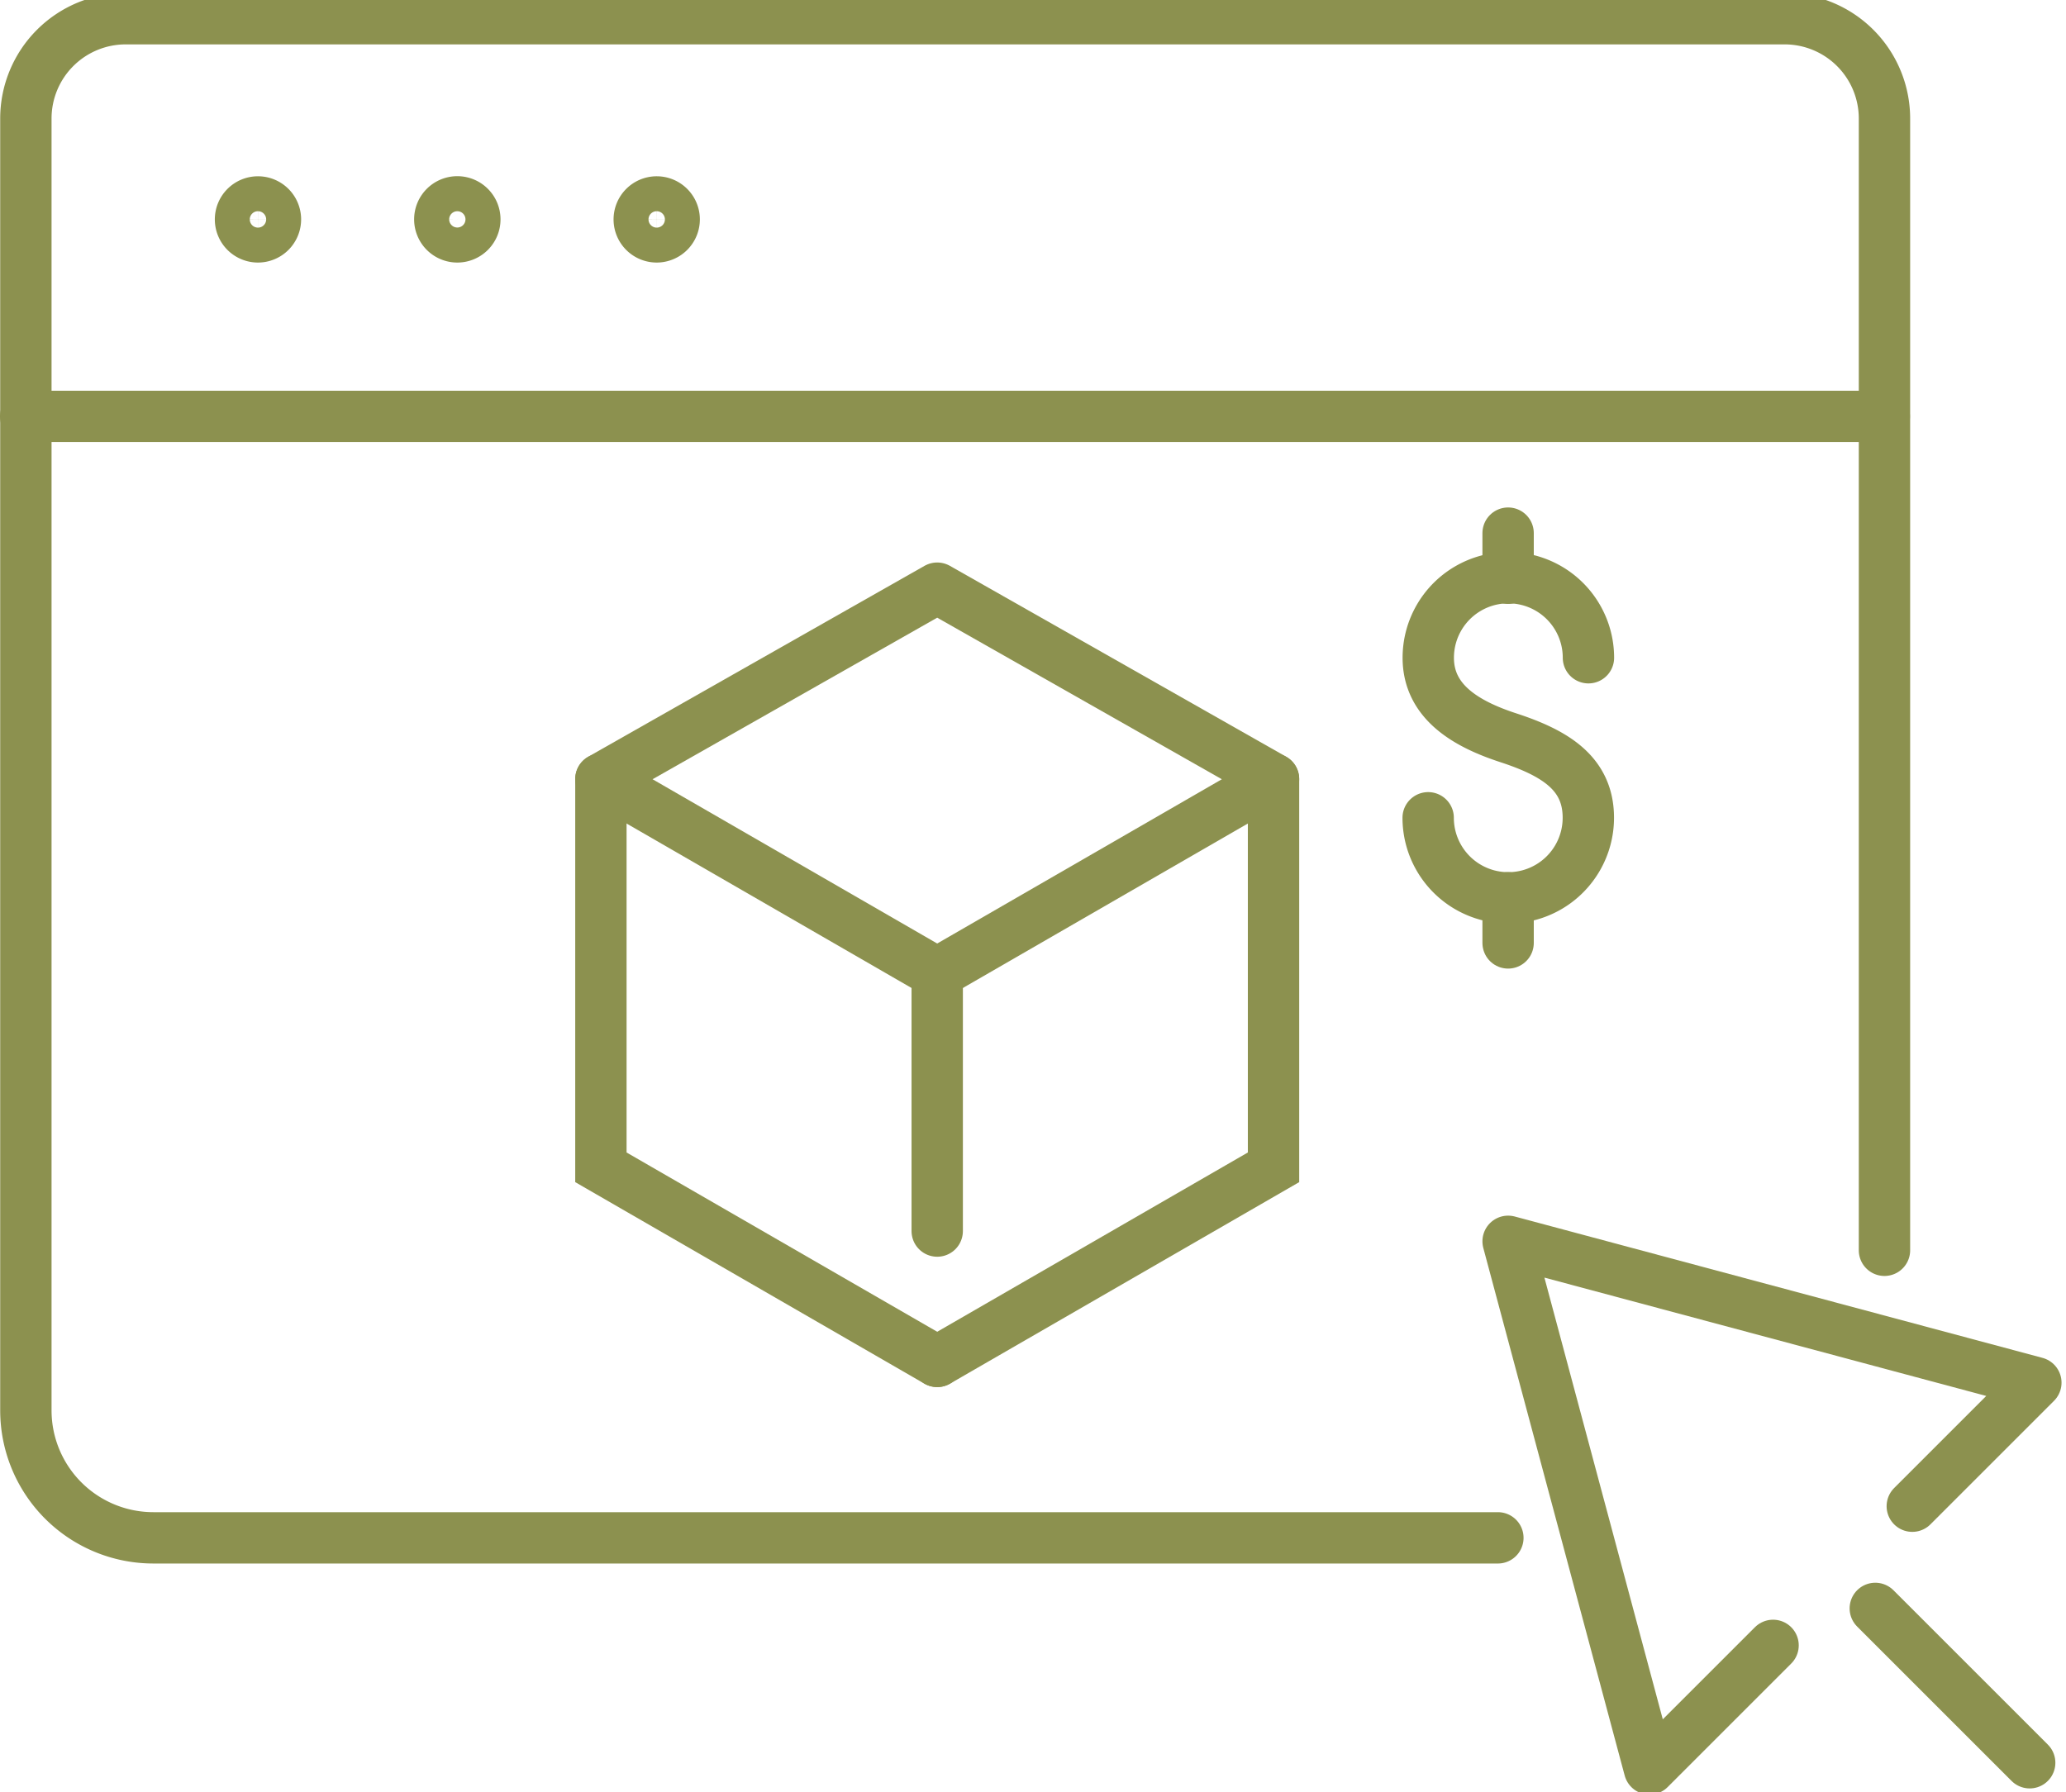
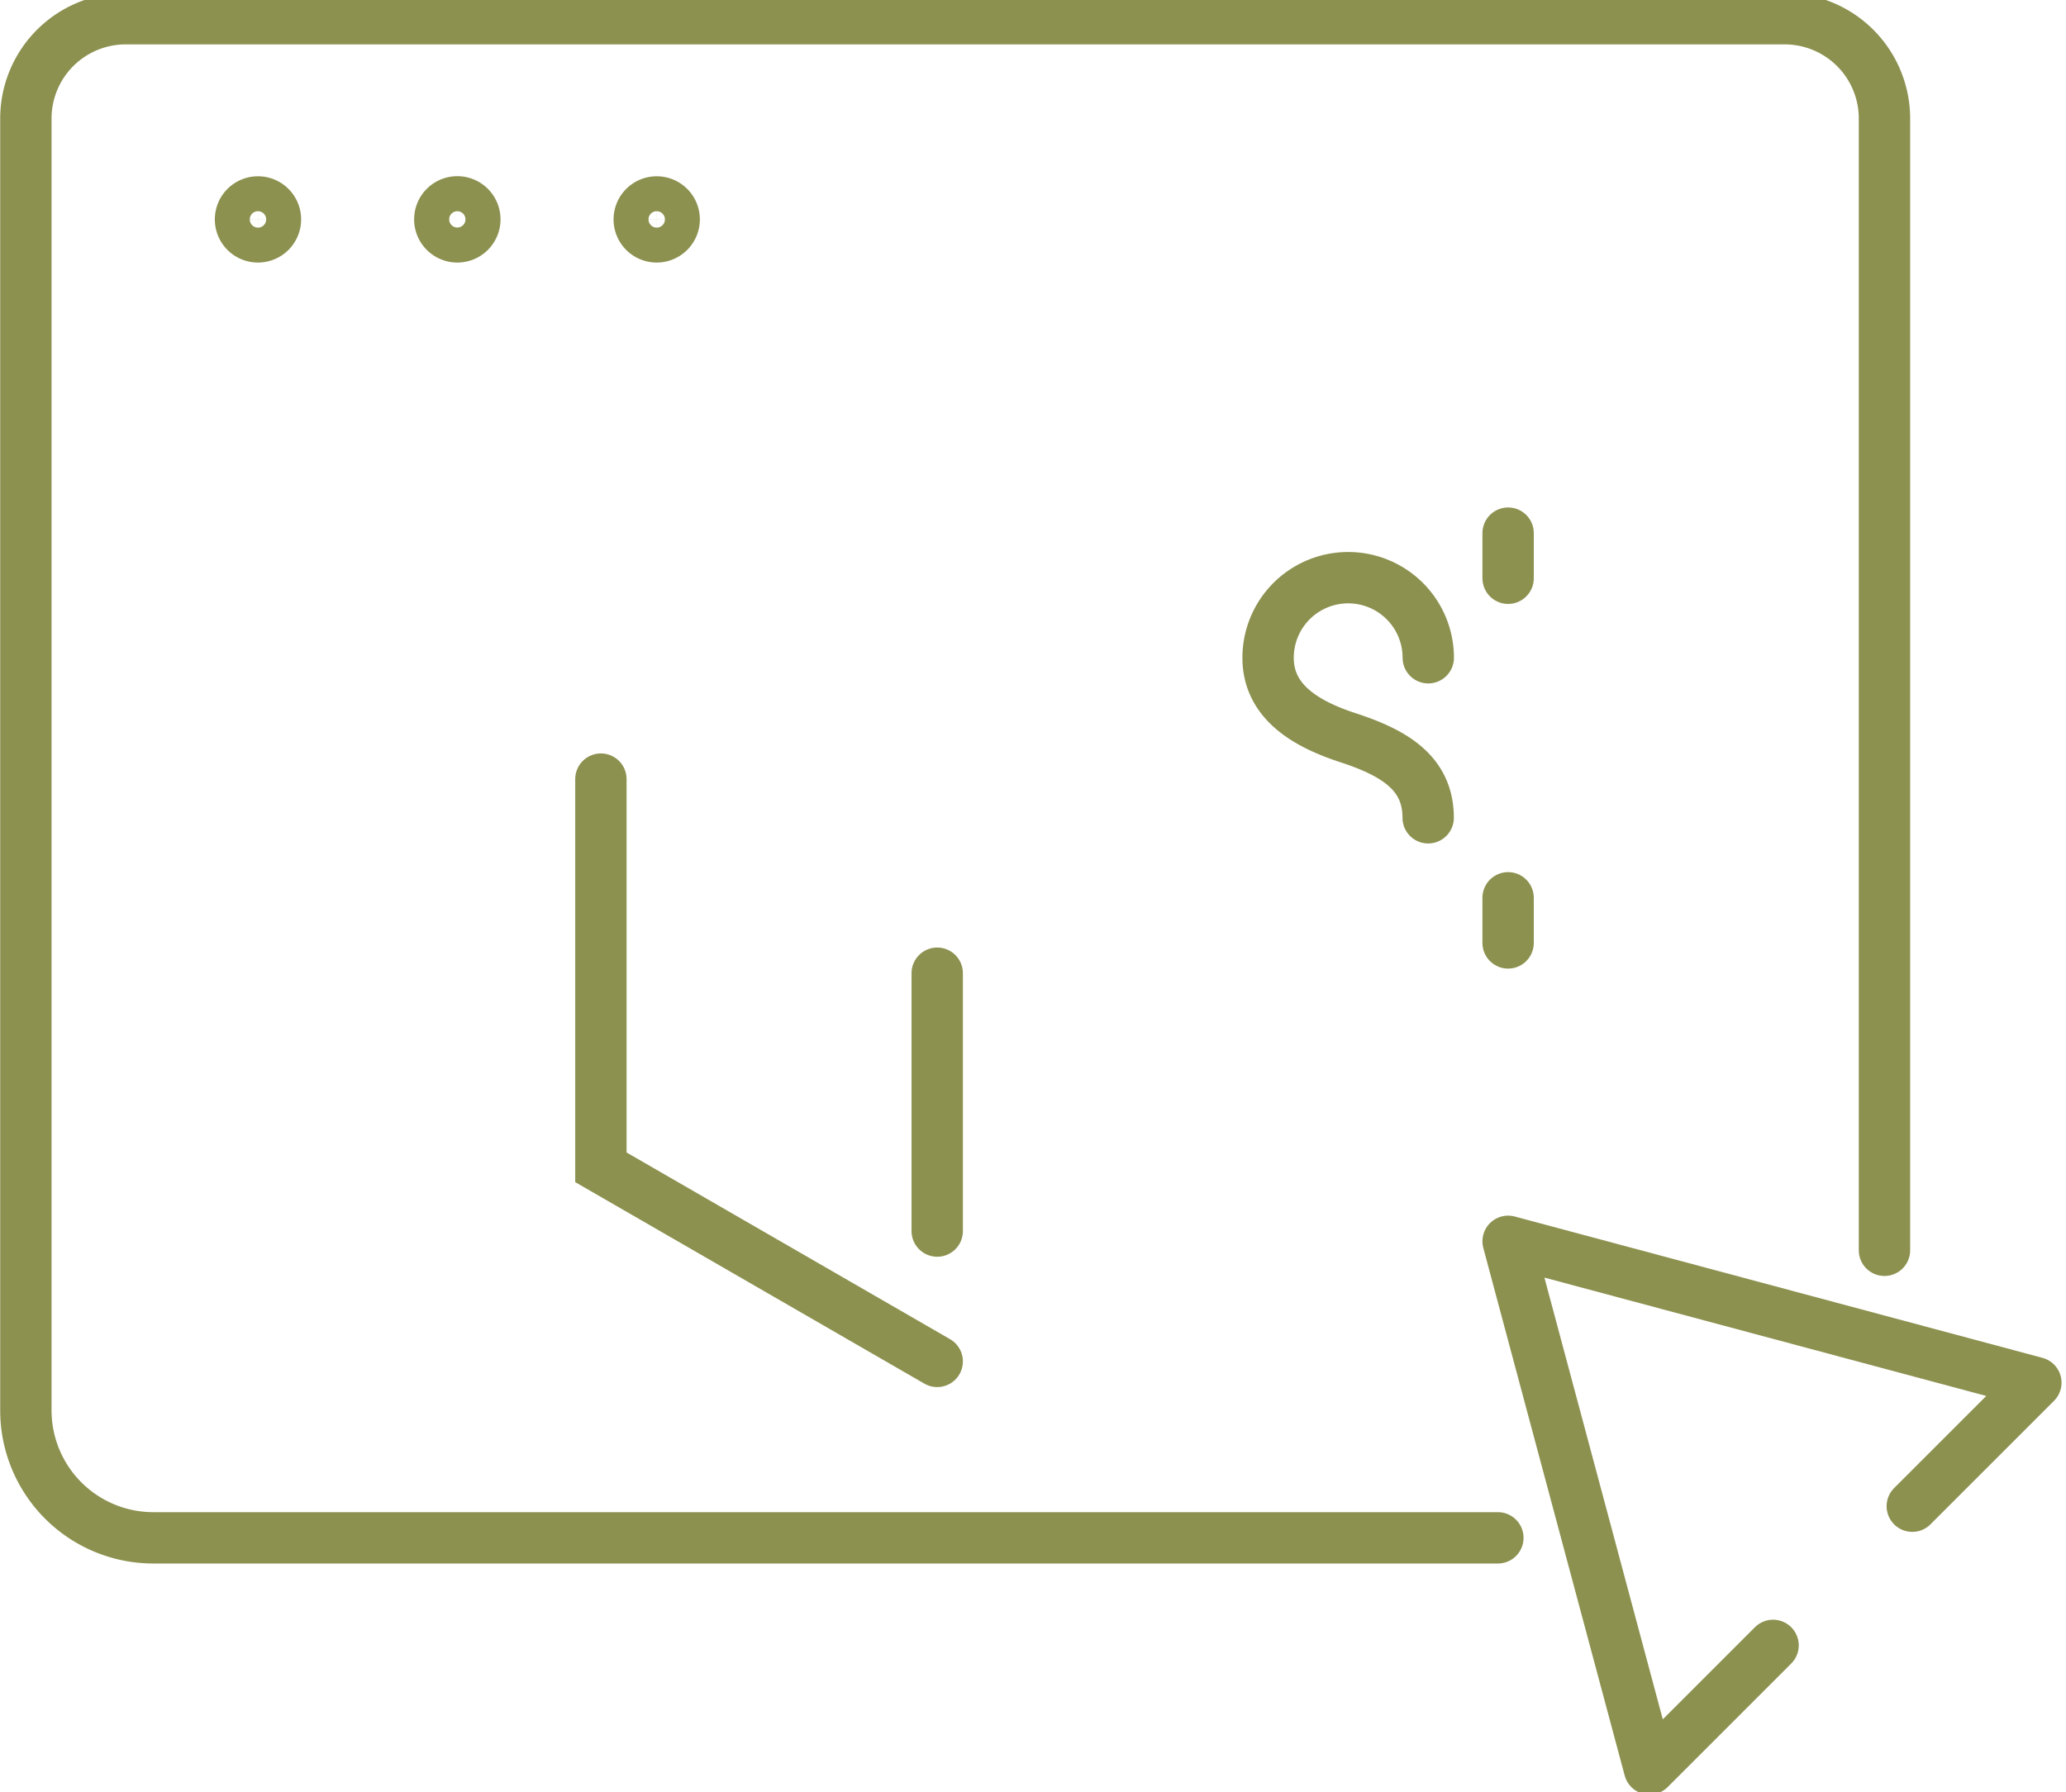
<svg xmlns="http://www.w3.org/2000/svg" preserveAspectRatio="xMidYMid slice" width="68px" height="59px" viewBox="0 0 42.565 37.218">
  <g id="Gruppe_10041" data-name="Gruppe 10041" transform="translate(-1988.476 -833.478)">
    <g id="Gruppe_10037" data-name="Gruppe 10037">
      <g id="Gruppe_10036" data-name="Gruppe 10036">
        <g id="Gruppe_10035" data-name="Gruppe 10035">
-           <path id="Pfad_8752" data-name="Pfad 8752" d="M2017.9,850.474a1.649,1.649,0,0,0,3.3,0c0-.911-.676-1.331-1.649-1.649-.866-.283-1.649-.738-1.649-1.649a1.649,1.649,0,1,1,3.3,0" fill="none" stroke="#8c914f" stroke-linecap="round" stroke-linejoin="round" stroke-width="1.058" />
+           <path id="Pfad_8752" data-name="Pfad 8752" d="M2017.9,850.474c0-.911-.676-1.331-1.649-1.649-.866-.283-1.649-.738-1.649-1.649a1.649,1.649,0,1,1,3.3,0" fill="none" stroke="#8c914f" stroke-linecap="round" stroke-linejoin="round" stroke-width="1.058" />
          <line id="Linie_3780" data-name="Linie 3780" y2="0.93" transform="translate(2019.547 844.608)" fill="none" stroke="#8c914f" stroke-linecap="round" stroke-linejoin="round" stroke-width="1.058" />
          <line id="Linie_3781" data-name="Linie 3781" y2="0.93" transform="translate(2019.547 852.123)" fill="none" stroke="#8c914f" stroke-linecap="round" stroke-linejoin="round" stroke-width="1.058" />
        </g>
      </g>
    </g>
    <g id="Gruppe_10038" data-name="Gruppe 10038">
      <path id="Pfad_8753" data-name="Pfad 8753" d="M2019.336,865.313h-27.7a2.627,2.627,0,0,1-2.627-2.627V836.064a2.057,2.057,0,0,1,2.057-2.057h34.178a2.057,2.057,0,0,1,2.057,2.057v23.323" fill="none" stroke="#8c914f" stroke-linecap="round" stroke-linejoin="round" stroke-width="1.058" />
      <path id="Pfad_8754" data-name="Pfad 8754" d="M1994.151,838.143a.36.36,0,1,0-.36.36A.361.361,0,0,0,1994.151,838.143Z" fill="none" stroke="#8c914f" stroke-linecap="round" stroke-linejoin="round" stroke-width="1.058" />
      <path id="Pfad_8755" data-name="Pfad 8755" d="M1998.259,838.143a.361.361,0,1,0-.361.36A.361.361,0,0,0,1998.259,838.143Z" fill="none" stroke="#8c914f" stroke-linecap="round" stroke-linejoin="round" stroke-width="1.058" />
      <path id="Pfad_8756" data-name="Pfad 8756" d="M2002.366,838.143a.36.36,0,1,0-.361.36A.361.361,0,0,0,2002.366,838.143Z" fill="none" stroke="#8c914f" stroke-linecap="round" stroke-linejoin="round" stroke-width="1.058" />
    </g>
    <g id="Gruppe_10039" data-name="Gruppe 10039">
      <path id="Pfad_8757" data-name="Pfad 8757" d="M2027.874,864.661l2.546-2.546-10.873-2.913,2.913,10.873,2.546-2.546" fill="none" stroke="#8c914f" stroke-linecap="round" stroke-linejoin="round" stroke-width="1.058" />
-       <line id="Linie_3782" data-name="Linie 3782" x2="3.181" y2="3.181" transform="translate(2027.112 866.767)" fill="none" stroke="#8c914f" stroke-linecap="round" stroke-linejoin="round" stroke-width="1.058" />
    </g>
    <g id="Gruppe_10040" data-name="Gruppe 10040">
-       <path id="Pfad_8758" data-name="Pfad 8758" d="M2007.785,845.742l6.929,3.934-6.929,4-6.929-4Z" fill="none" stroke="#8c914f" stroke-linecap="round" stroke-linejoin="round" stroke-width="1.058" />
      <path id="Pfad_8759" data-name="Pfad 8759" d="M2007.785,861.677l-6.929-4v-8" fill="none" stroke="#8c914f" stroke-linecap="round" stroke-miterlimit="10" stroke-width="1.058" />
-       <path id="Pfad_8760" data-name="Pfad 8760" d="M2007.785,861.677l6.929-4v-8" fill="none" stroke="#8c914f" stroke-linecap="round" stroke-miterlimit="10" stroke-width="1.058" />
      <line id="Linie_3783" data-name="Linie 3783" y2="5.314" transform="translate(2007.785 853.677)" fill="none" stroke="#8c914f" stroke-linecap="round" stroke-miterlimit="10" stroke-width="1.058" />
    </g>
-     <line id="Linie_3784" data-name="Linie 3784" x2="38.292" transform="translate(1989.005 842.202)" fill="none" stroke="#8c914f" stroke-linecap="round" stroke-linejoin="round" stroke-width="1.058" />
  </g>
</svg>